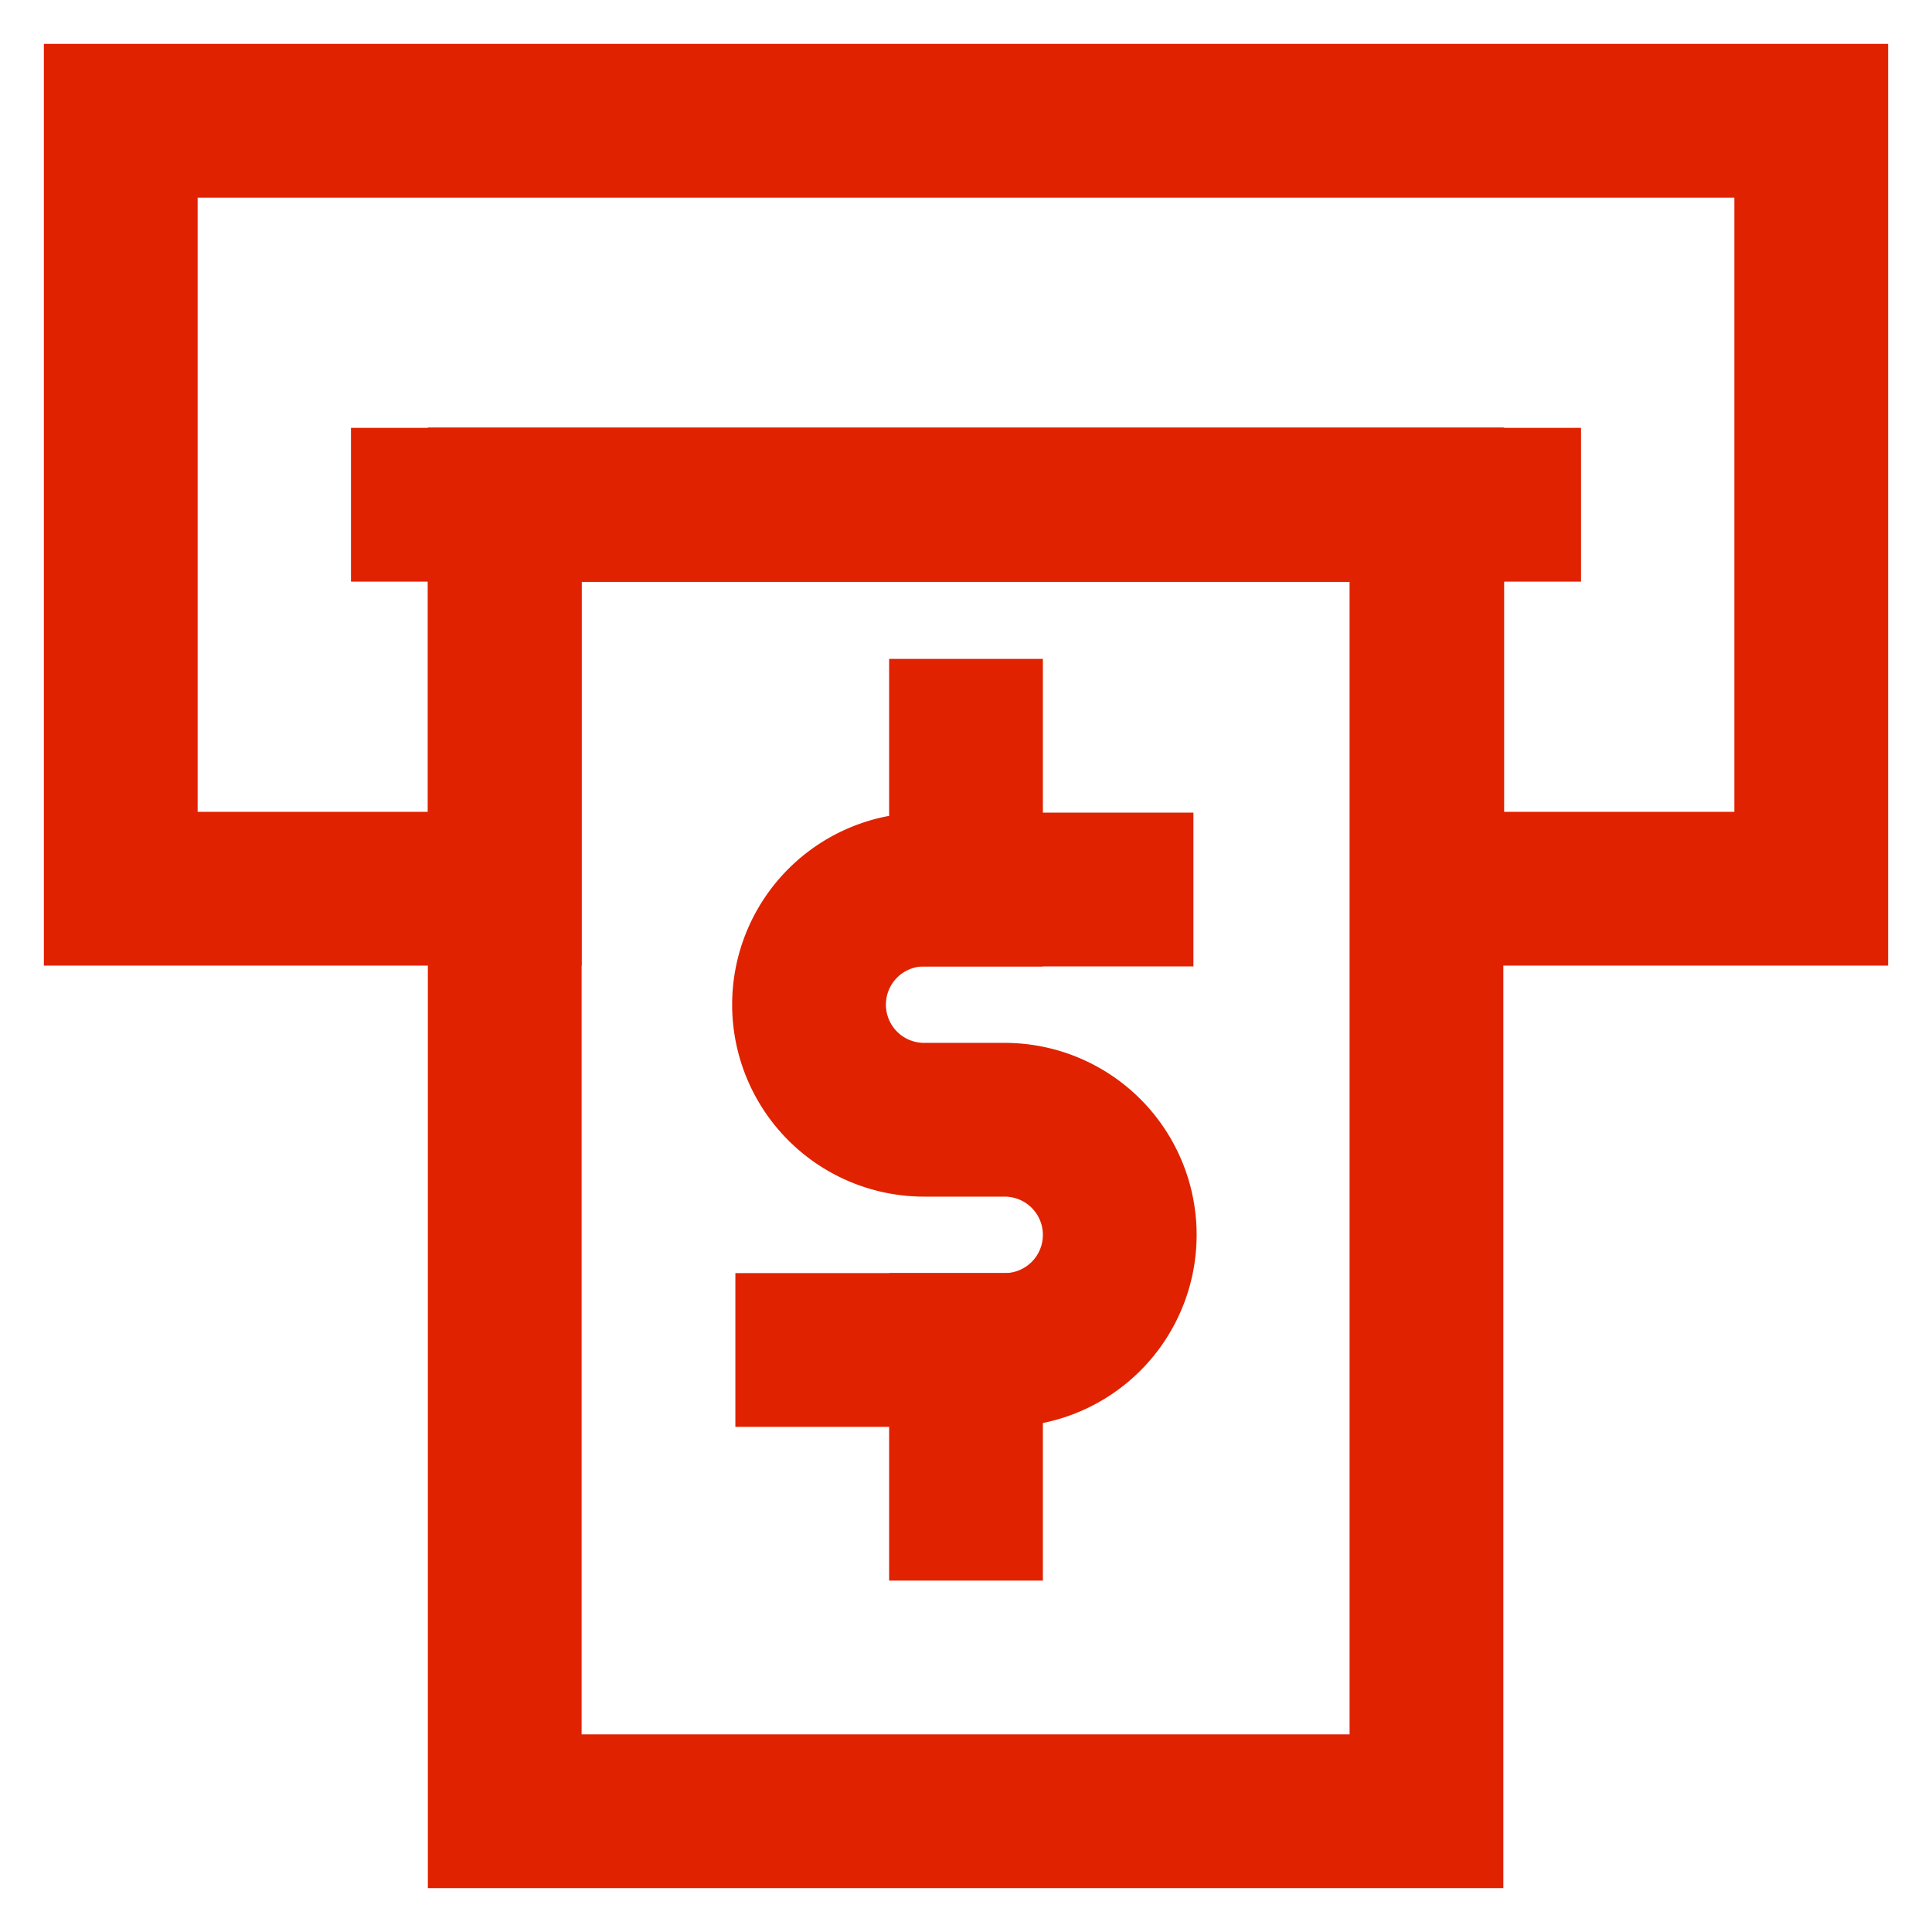
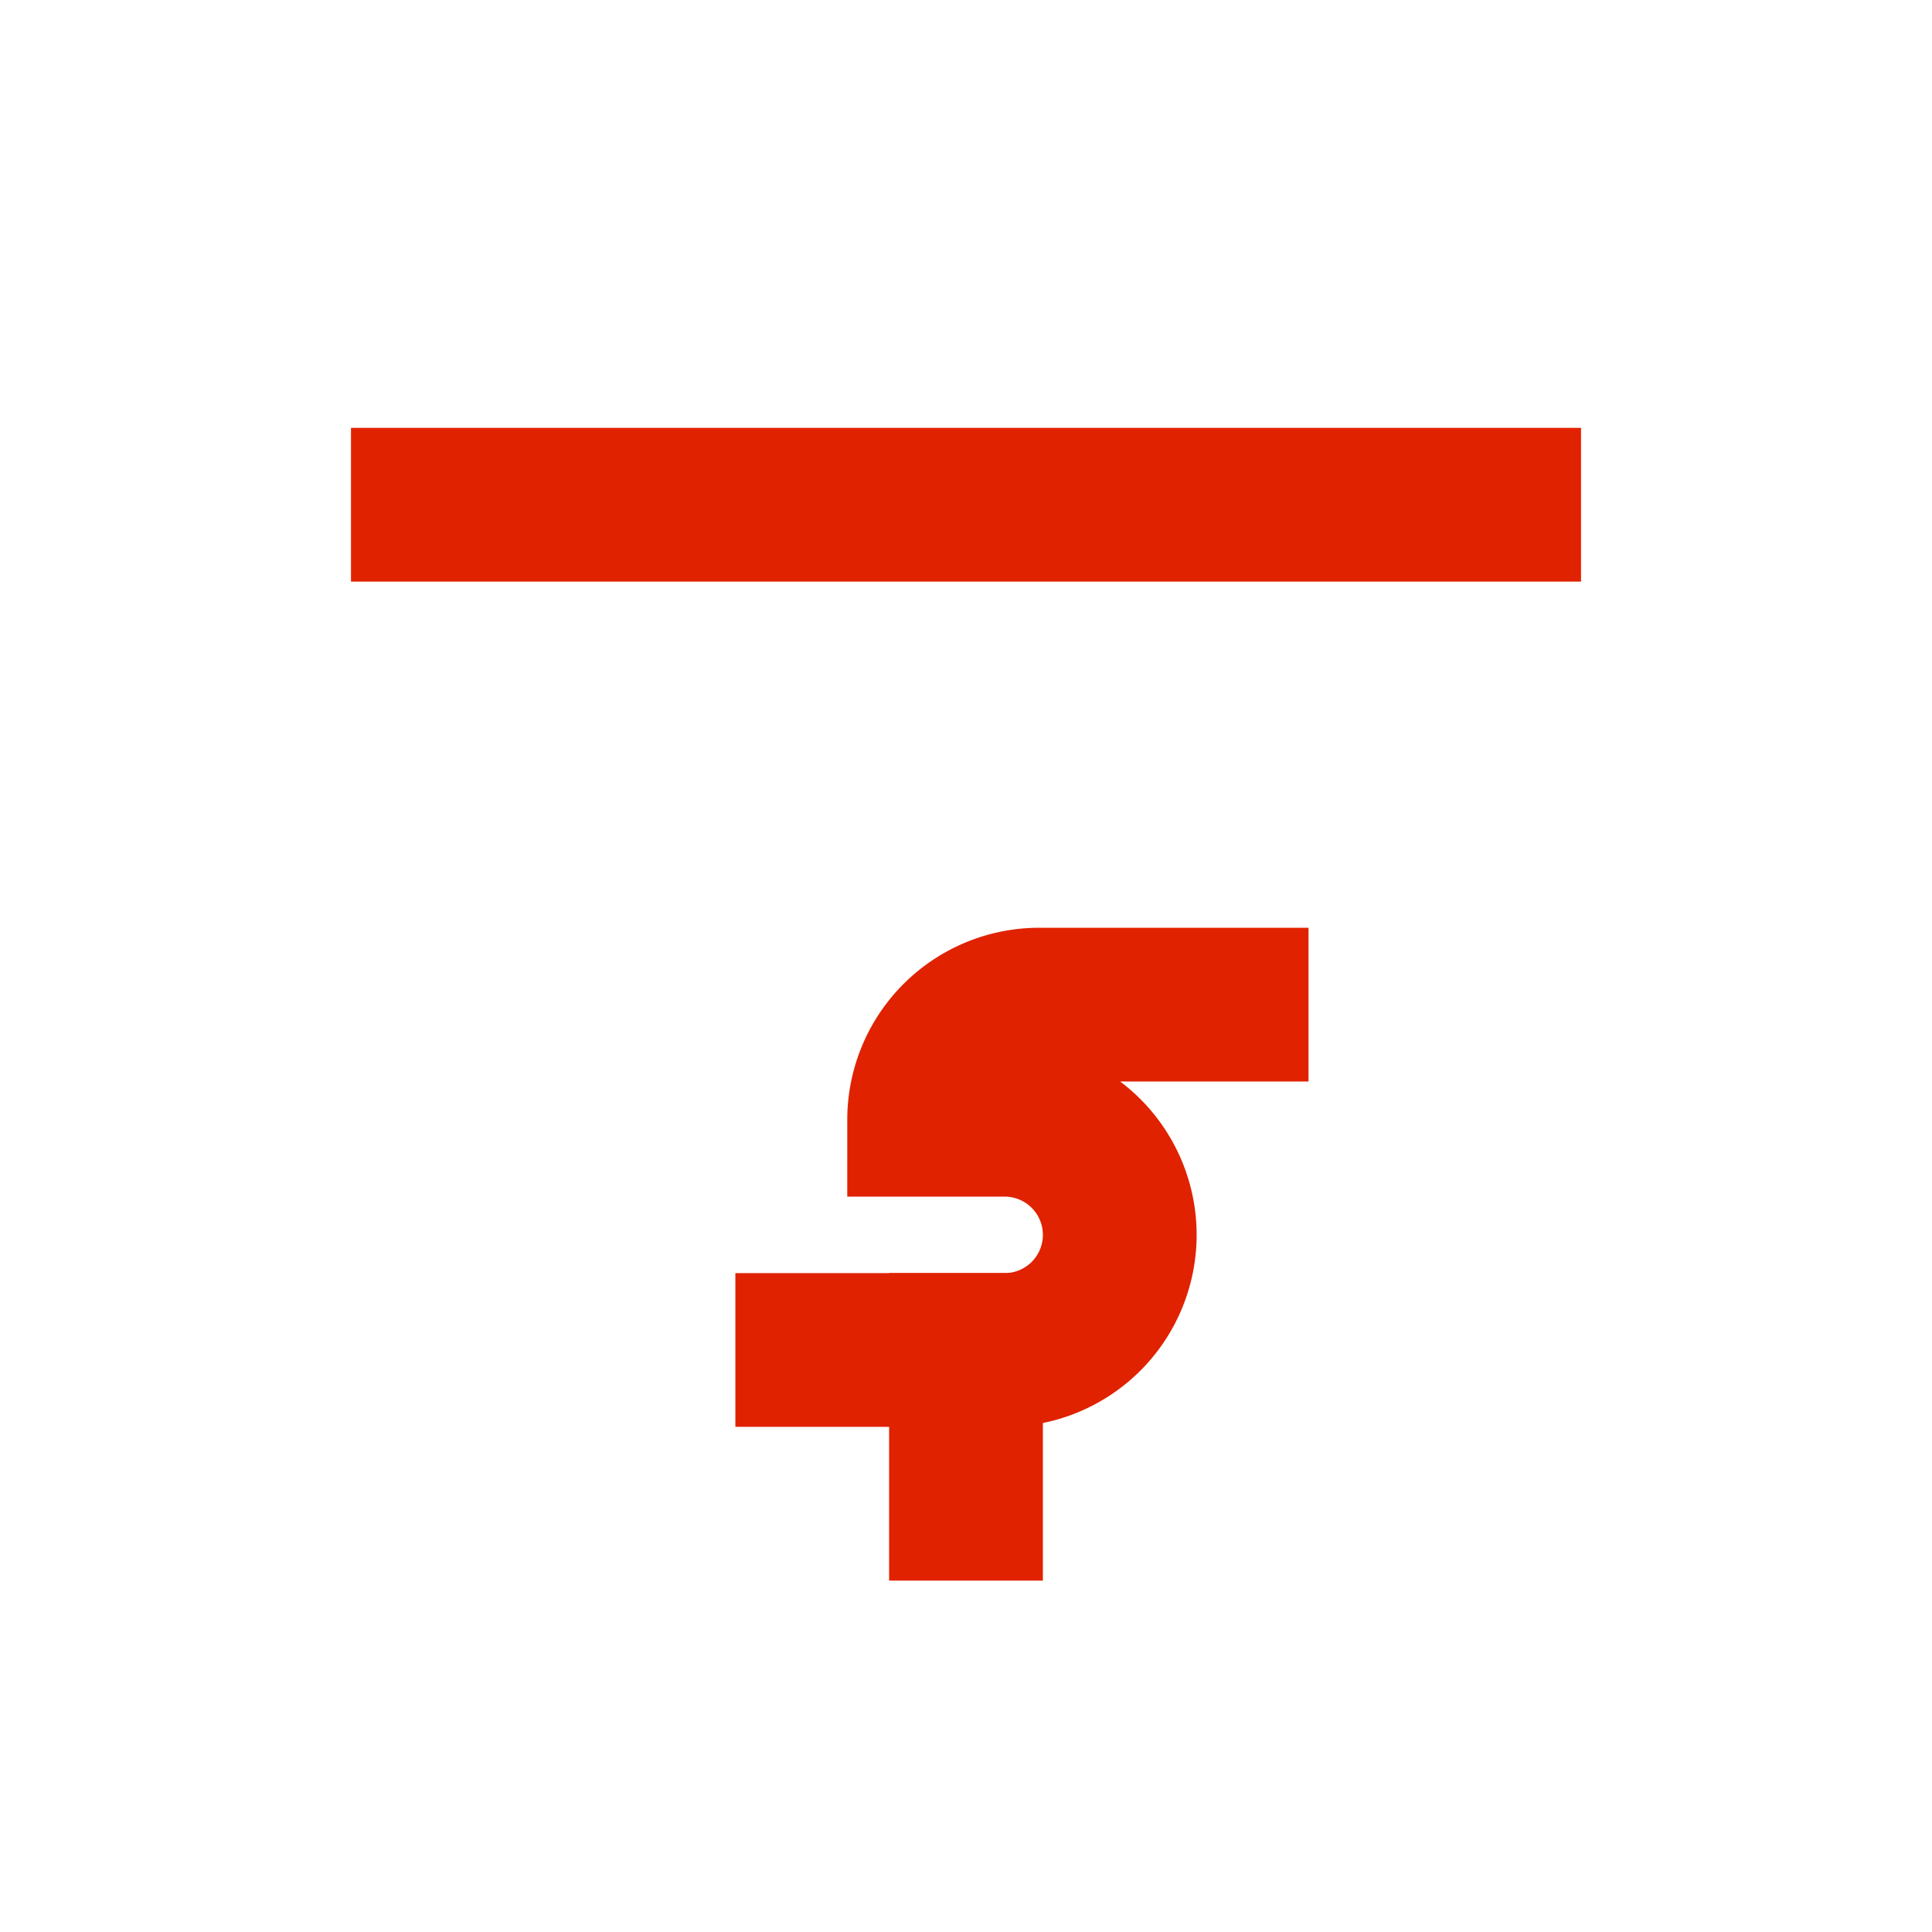
<svg xmlns="http://www.w3.org/2000/svg" width="800px" height="800px" viewBox="0 0 24 24" fill="#000000">
  <g id="SVGRepo_bgCarrier" stroke-width="0" />
  <g id="SVGRepo_tracerCarrier" stroke-linecap="round" stroke-linejoin="round" />
  <g id="SVGRepo_iconCarrier">
    <defs>
      <style>.cls-1,.cls-2{fill:none;stroke:#e02200;stroke-miterlimit:10;stroke-width:1.91px;}.cls-1{stroke-linecap:square;}</style>
    </defs>
    <g id="withdrawl_dollar" data-name="withdrawl dollar">
-       <path class="cls-1" d="M10.09,16.77h2.39a1.43,1.43,0,0,0,1.43-1.43h0a1.43,1.43,0,0,0-1.43-1.43h-1a1.43,1.43,0,0,1-1.43-1.43h0a1.43,1.43,0,0,1,1.43-1.43h2.39" />
-       <line class="cls-1" x1="12" y1="9.14" x2="12" y2="11.05" />
+       <path class="cls-1" d="M10.09,16.77h2.39a1.43,1.43,0,0,0,1.43-1.43h0a1.43,1.43,0,0,0-1.43-1.43h-1h0a1.43,1.43,0,0,1,1.43-1.43h2.39" />
      <line class="cls-1" x1="12" y1="16.77" x2="12" y2="18.68" />
-       <polygon class="cls-1" points="22.5 1.5 22.5 11.04 17.73 11.04 17.73 6.27 6.27 6.27 6.27 11.04 1.5 11.04 1.5 1.5 22.5 1.5" />
-       <line class="cls-1" x1="6.27" y1="6.27" x2="17.73" y2="6.27" />
-       <rect class="cls-1" x="6.27" y="6.27" width="11.45" height="16.23" />
      <line class="cls-2" x1="4.36" y1="6.27" x2="19.64" y2="6.27" />
    </g>
  </g>
</svg>